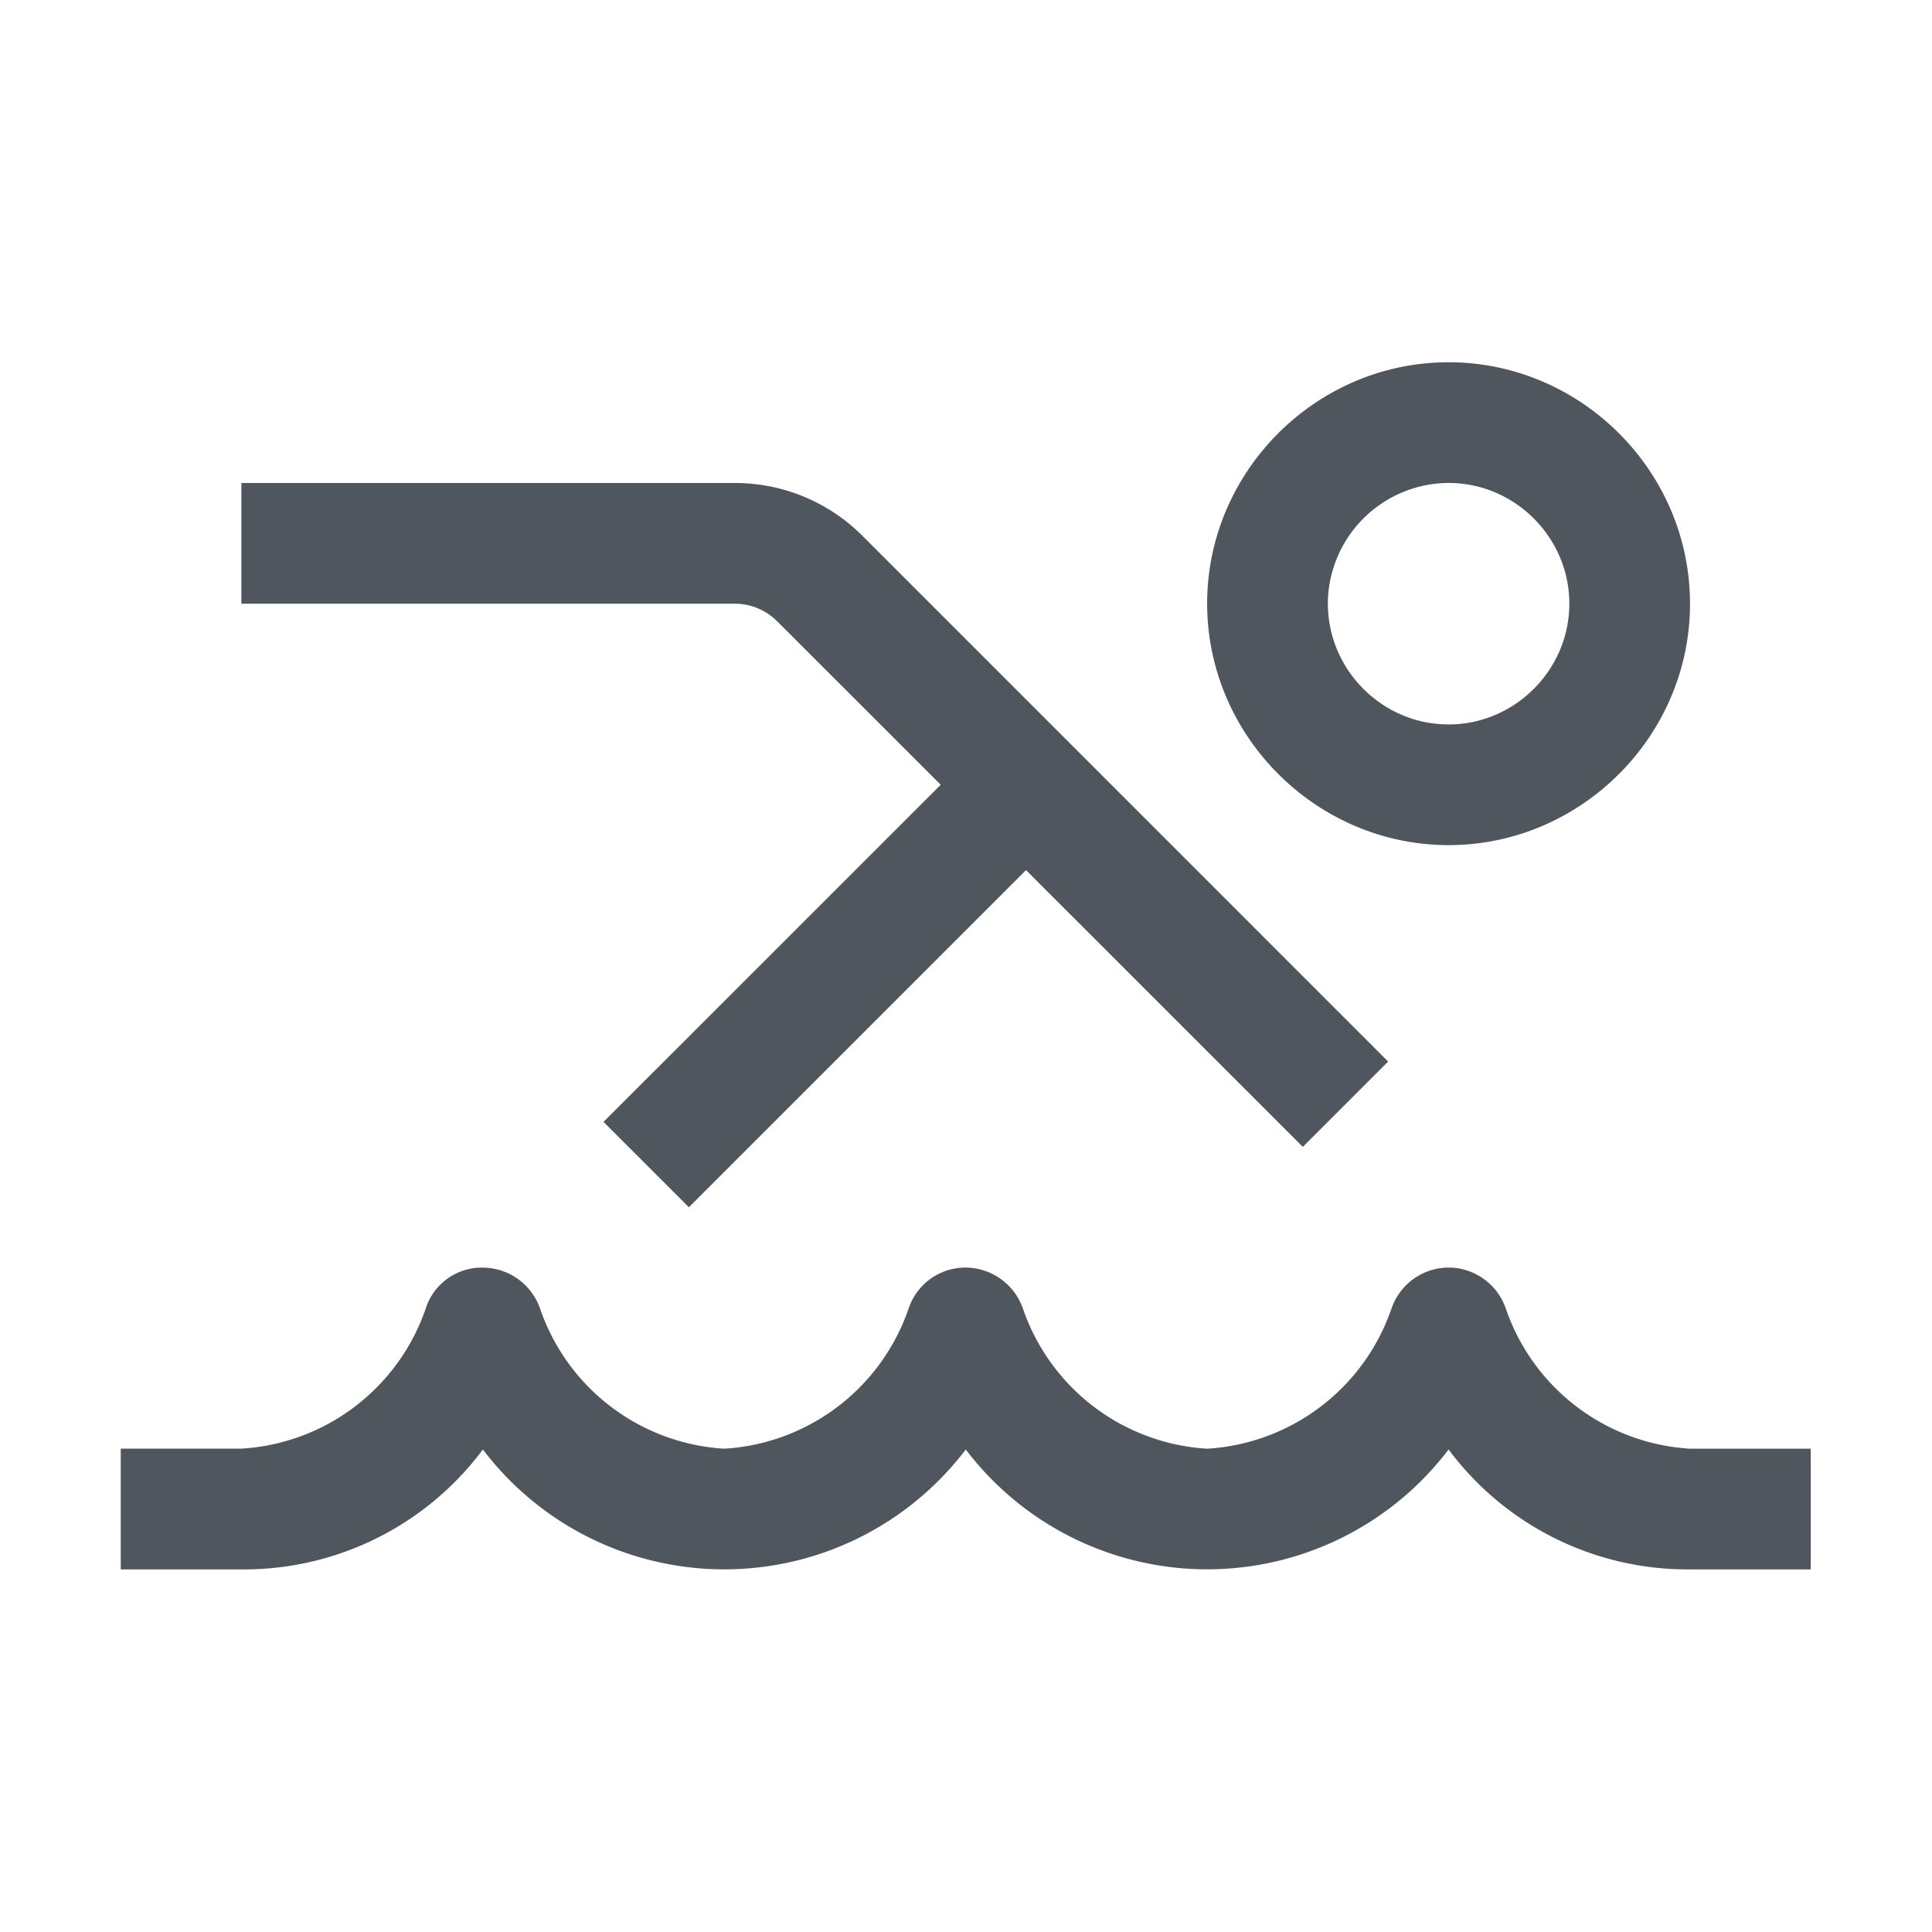
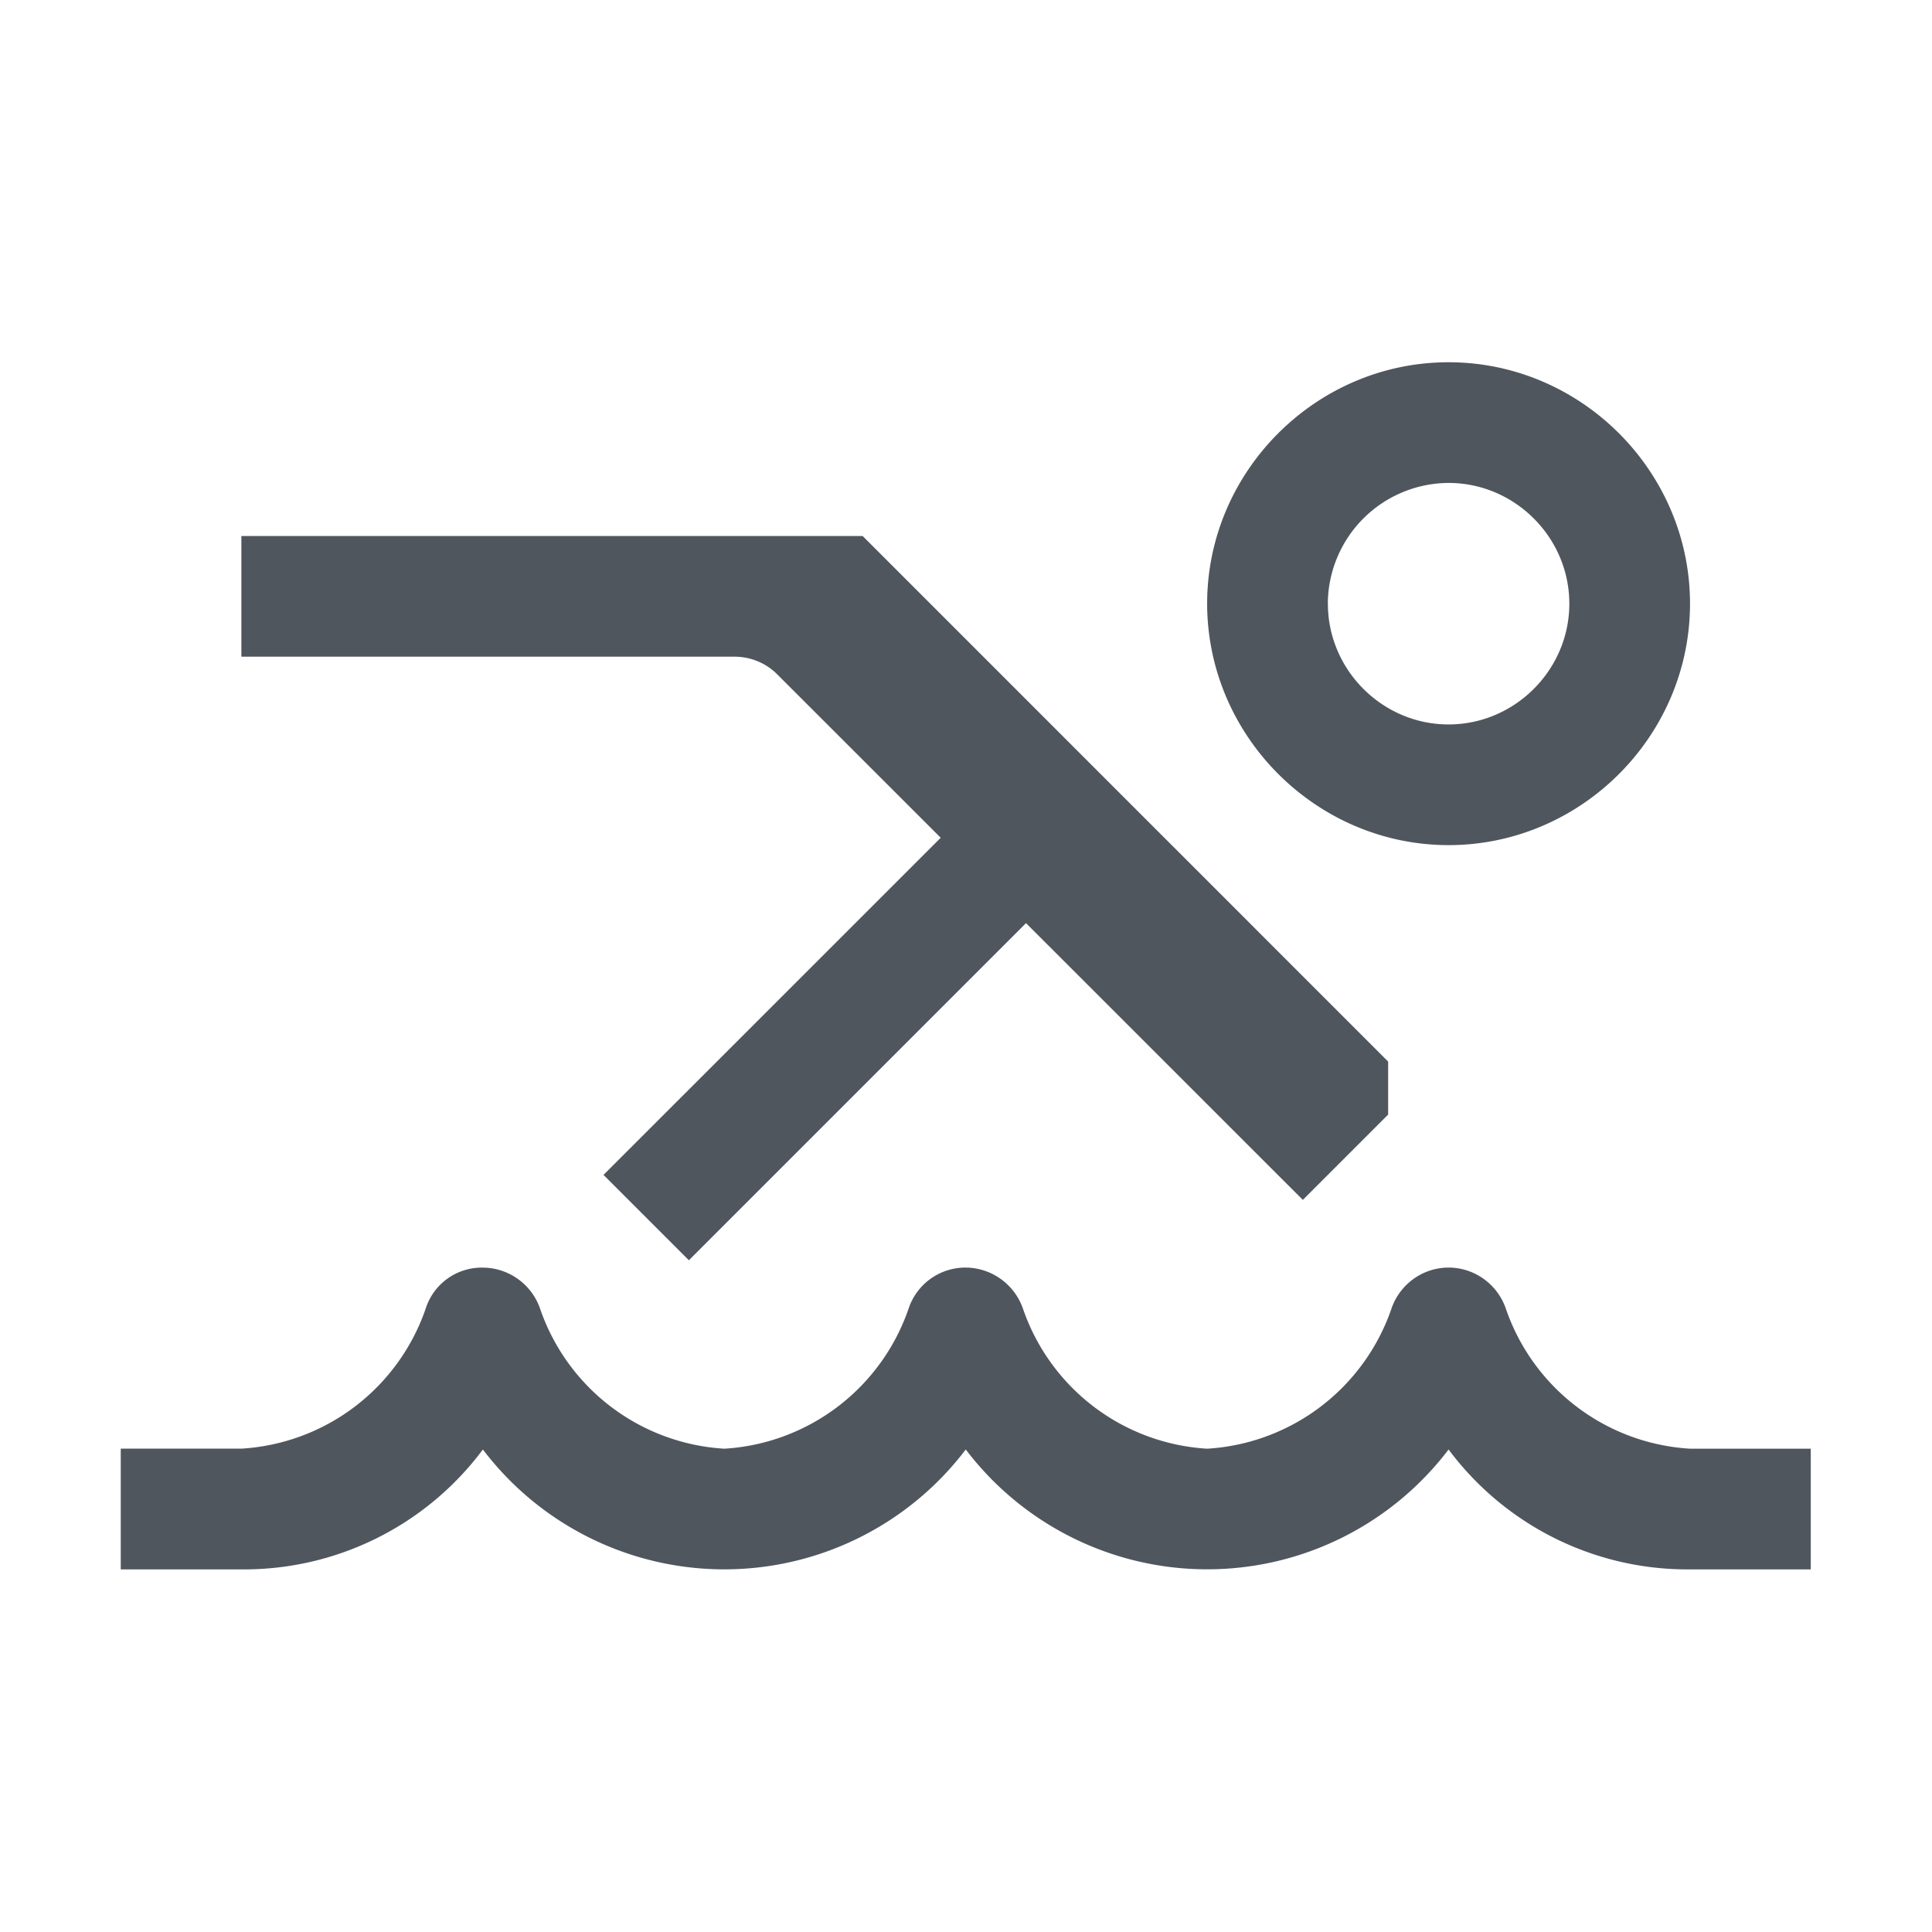
<svg xmlns="http://www.w3.org/2000/svg" width="32" height="32" fill="none">
-   <path fill="#50565E" d="M29.992 25.994h-2a4.933 4.933 0 0 1-3.999-1.986 5.02 5.02 0 0 1-7.997 0 5.02 5.02 0 0 1-7.998 0A4.933 4.933 0 0 1 4 25.994H2v-2h2a3.445 3.445 0 0 0 3.051-2.32.973.973 0 0 1 .947-.678c.43.002.811.278.949.684a3.442 3.442 0 0 0 3.05 2.315 3.445 3.445 0 0 0 3.052-2.32.992.992 0 0 1 .947-.68c.429.003.81.279.949.685a3.442 3.442 0 0 0 3.05 2.315 3.445 3.445 0 0 0 3.052-2.32c.138-.405.52-.68.946-.68.43 0 .813.278.95.685a3.442 3.442 0 0 0 3.05 2.315h1.999v2Zm-7-8.411-8.704-8.705A2.98 2.98 0 0 0 12.167 8H3.998v1.999h8.169a.994.994 0 0 1 .707.293l2.707 2.706-5.585 5.584 1.414 1.414 5.584-5.584 4.585 4.584 1.413-1.413Zm-2.998-7.584C19.994 7.805 21.8 6 23.993 6s3.999 1.805 3.999 3.999c0 2.193-1.806 3.999-4 3.999-2.191-.002-3.996-1.807-3.998-4Zm2 0c0 1.096.902 2 1.999 2s2-.904 2-2c0-1.097-.903-2-2-2a2.01 2.01 0 0 0-2 2Z" />
+   <path fill="#50565E" d="M29.992 25.994h-2a4.933 4.933 0 0 1-3.999-1.986 5.02 5.02 0 0 1-7.997 0 5.02 5.02 0 0 1-7.998 0A4.933 4.933 0 0 1 4 25.994H2v-2h2a3.445 3.445 0 0 0 3.051-2.32.973.973 0 0 1 .947-.678c.43.002.811.278.949.684a3.442 3.442 0 0 0 3.05 2.315 3.445 3.445 0 0 0 3.052-2.32.992.992 0 0 1 .947-.68c.429.003.81.279.949.685a3.442 3.442 0 0 0 3.05 2.315 3.445 3.445 0 0 0 3.052-2.32c.138-.405.52-.68.946-.68.43 0 .813.278.95.685a3.442 3.442 0 0 0 3.05 2.315h1.999v2Zm-7-8.411-8.704-8.705H3.998v1.999h8.169a.994.994 0 0 1 .707.293l2.707 2.706-5.585 5.584 1.414 1.414 5.584-5.584 4.585 4.584 1.413-1.413Zm-2.998-7.584C19.994 7.805 21.8 6 23.993 6s3.999 1.805 3.999 3.999c0 2.193-1.806 3.999-4 3.999-2.191-.002-3.996-1.807-3.998-4Zm2 0c0 1.096.902 2 1.999 2s2-.904 2-2c0-1.097-.903-2-2-2a2.01 2.01 0 0 0-2 2Z" />
</svg>